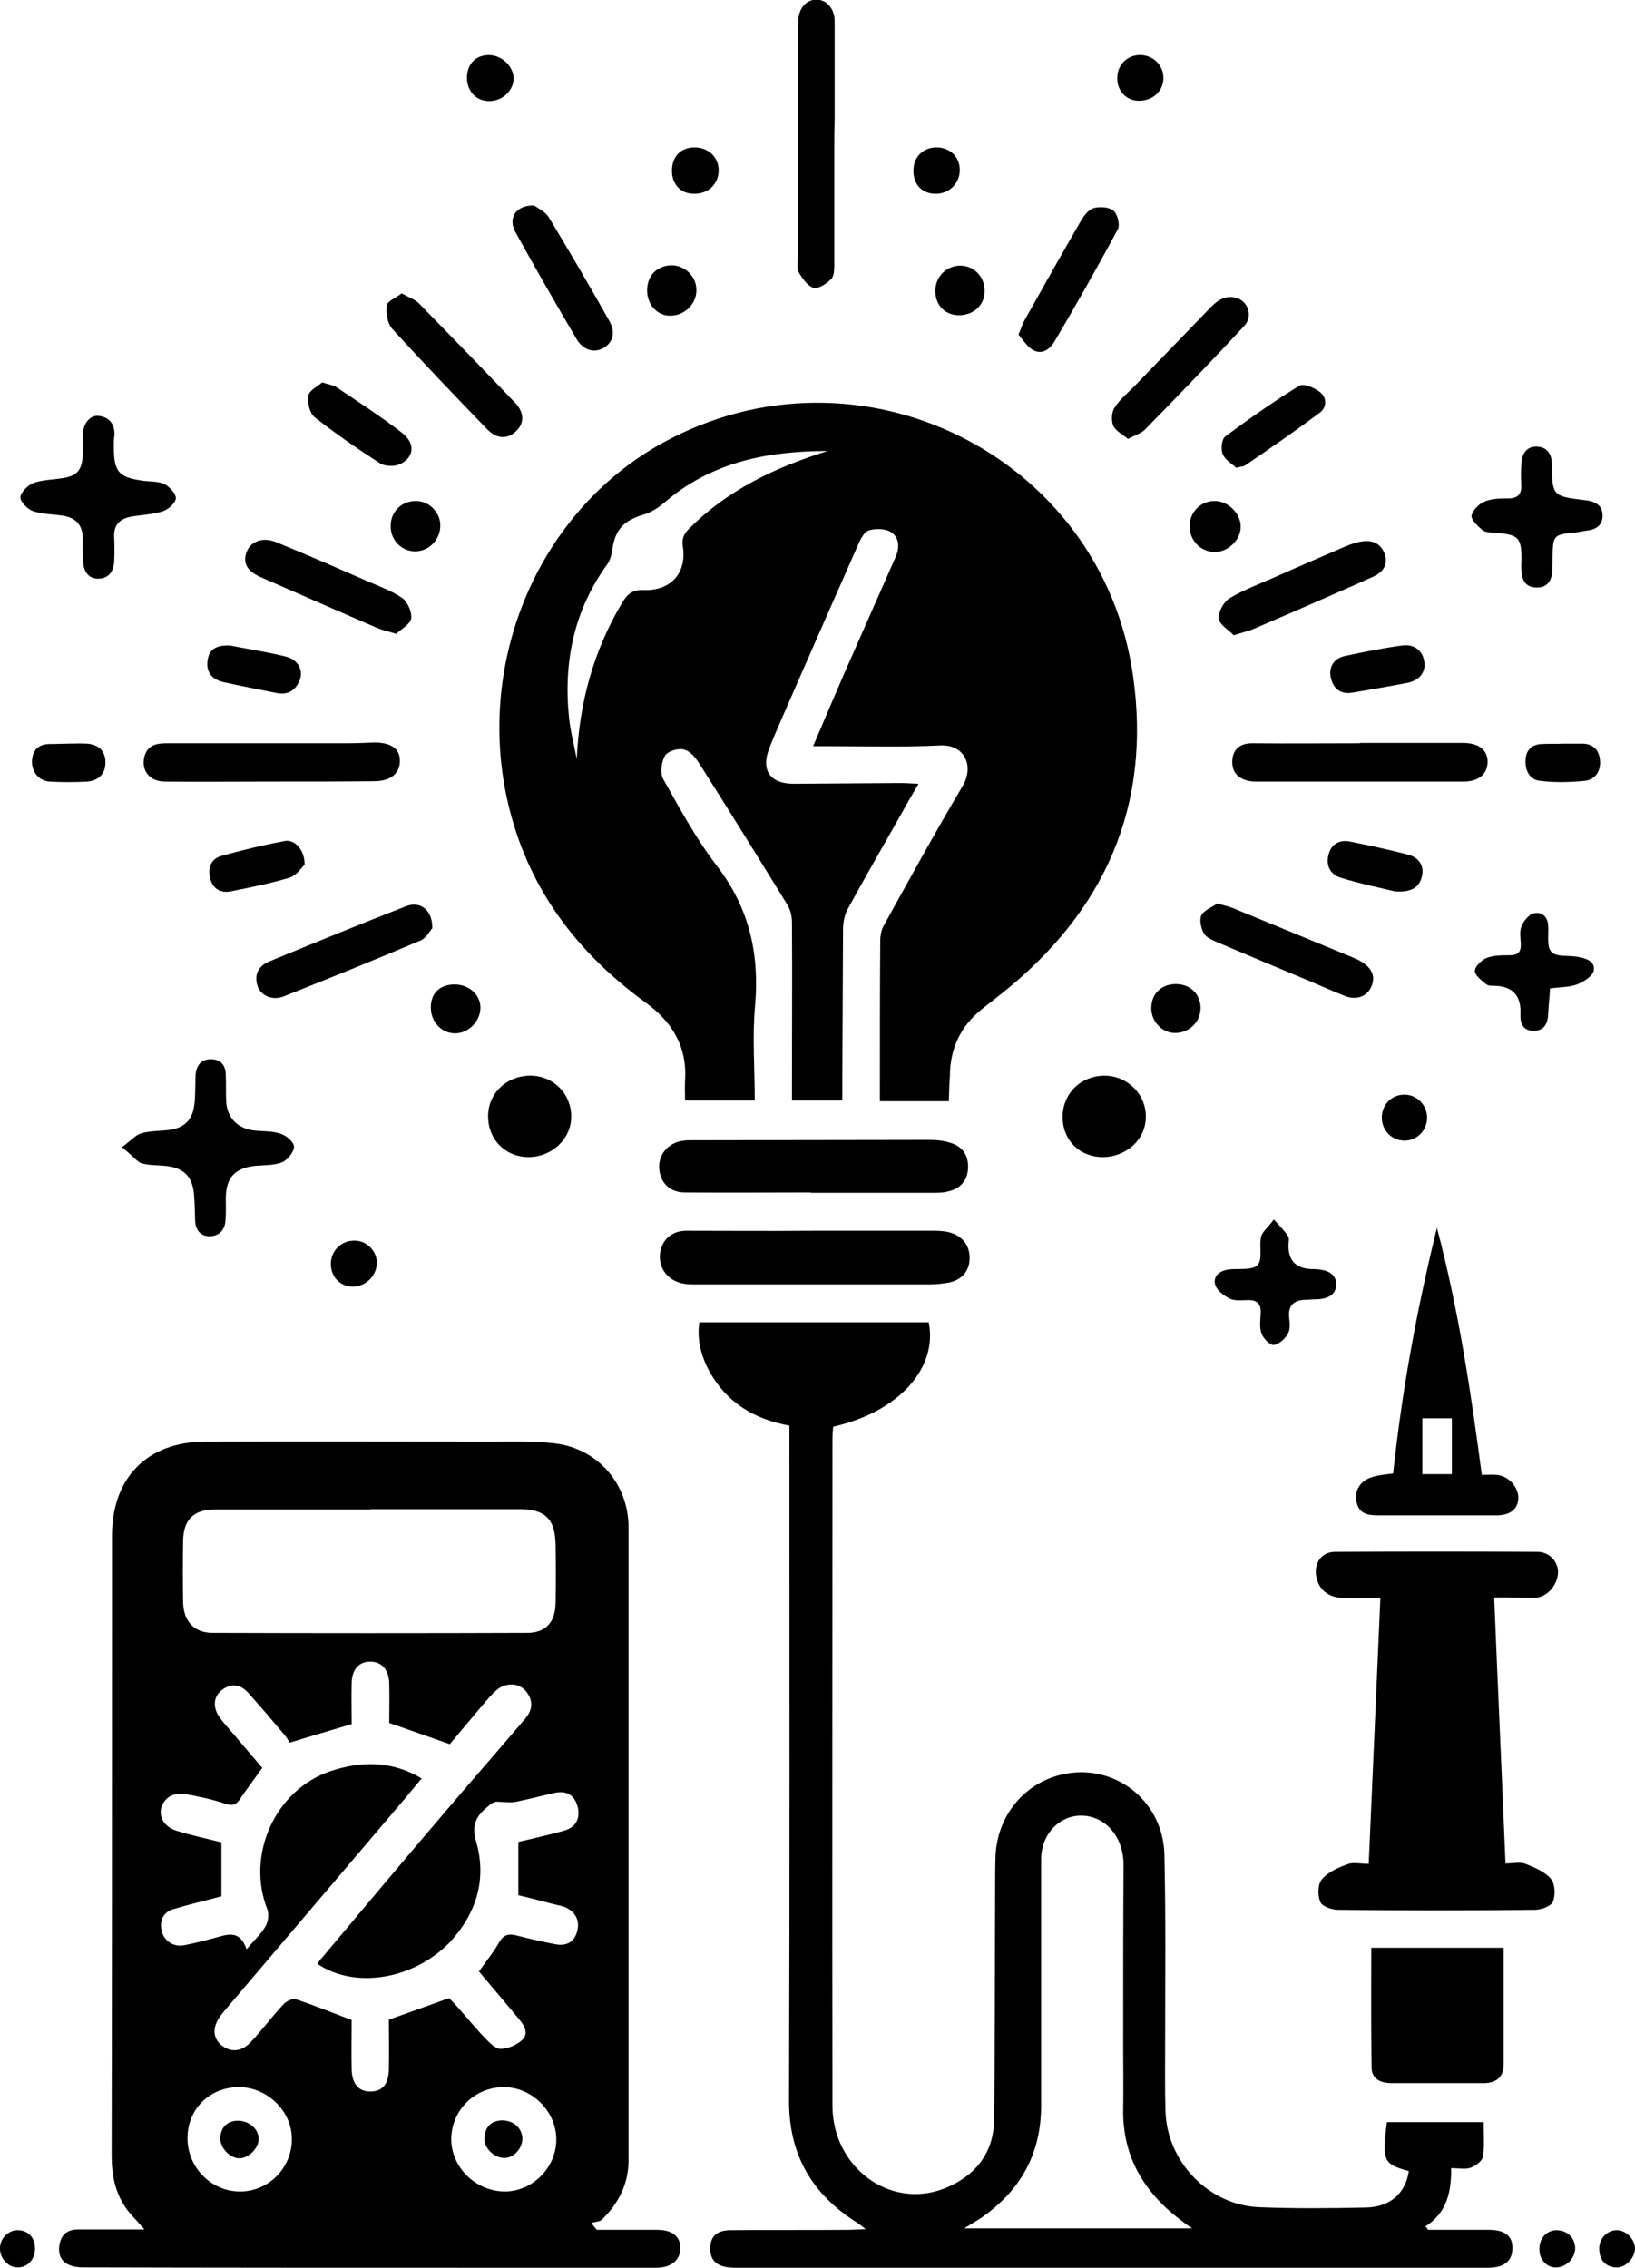
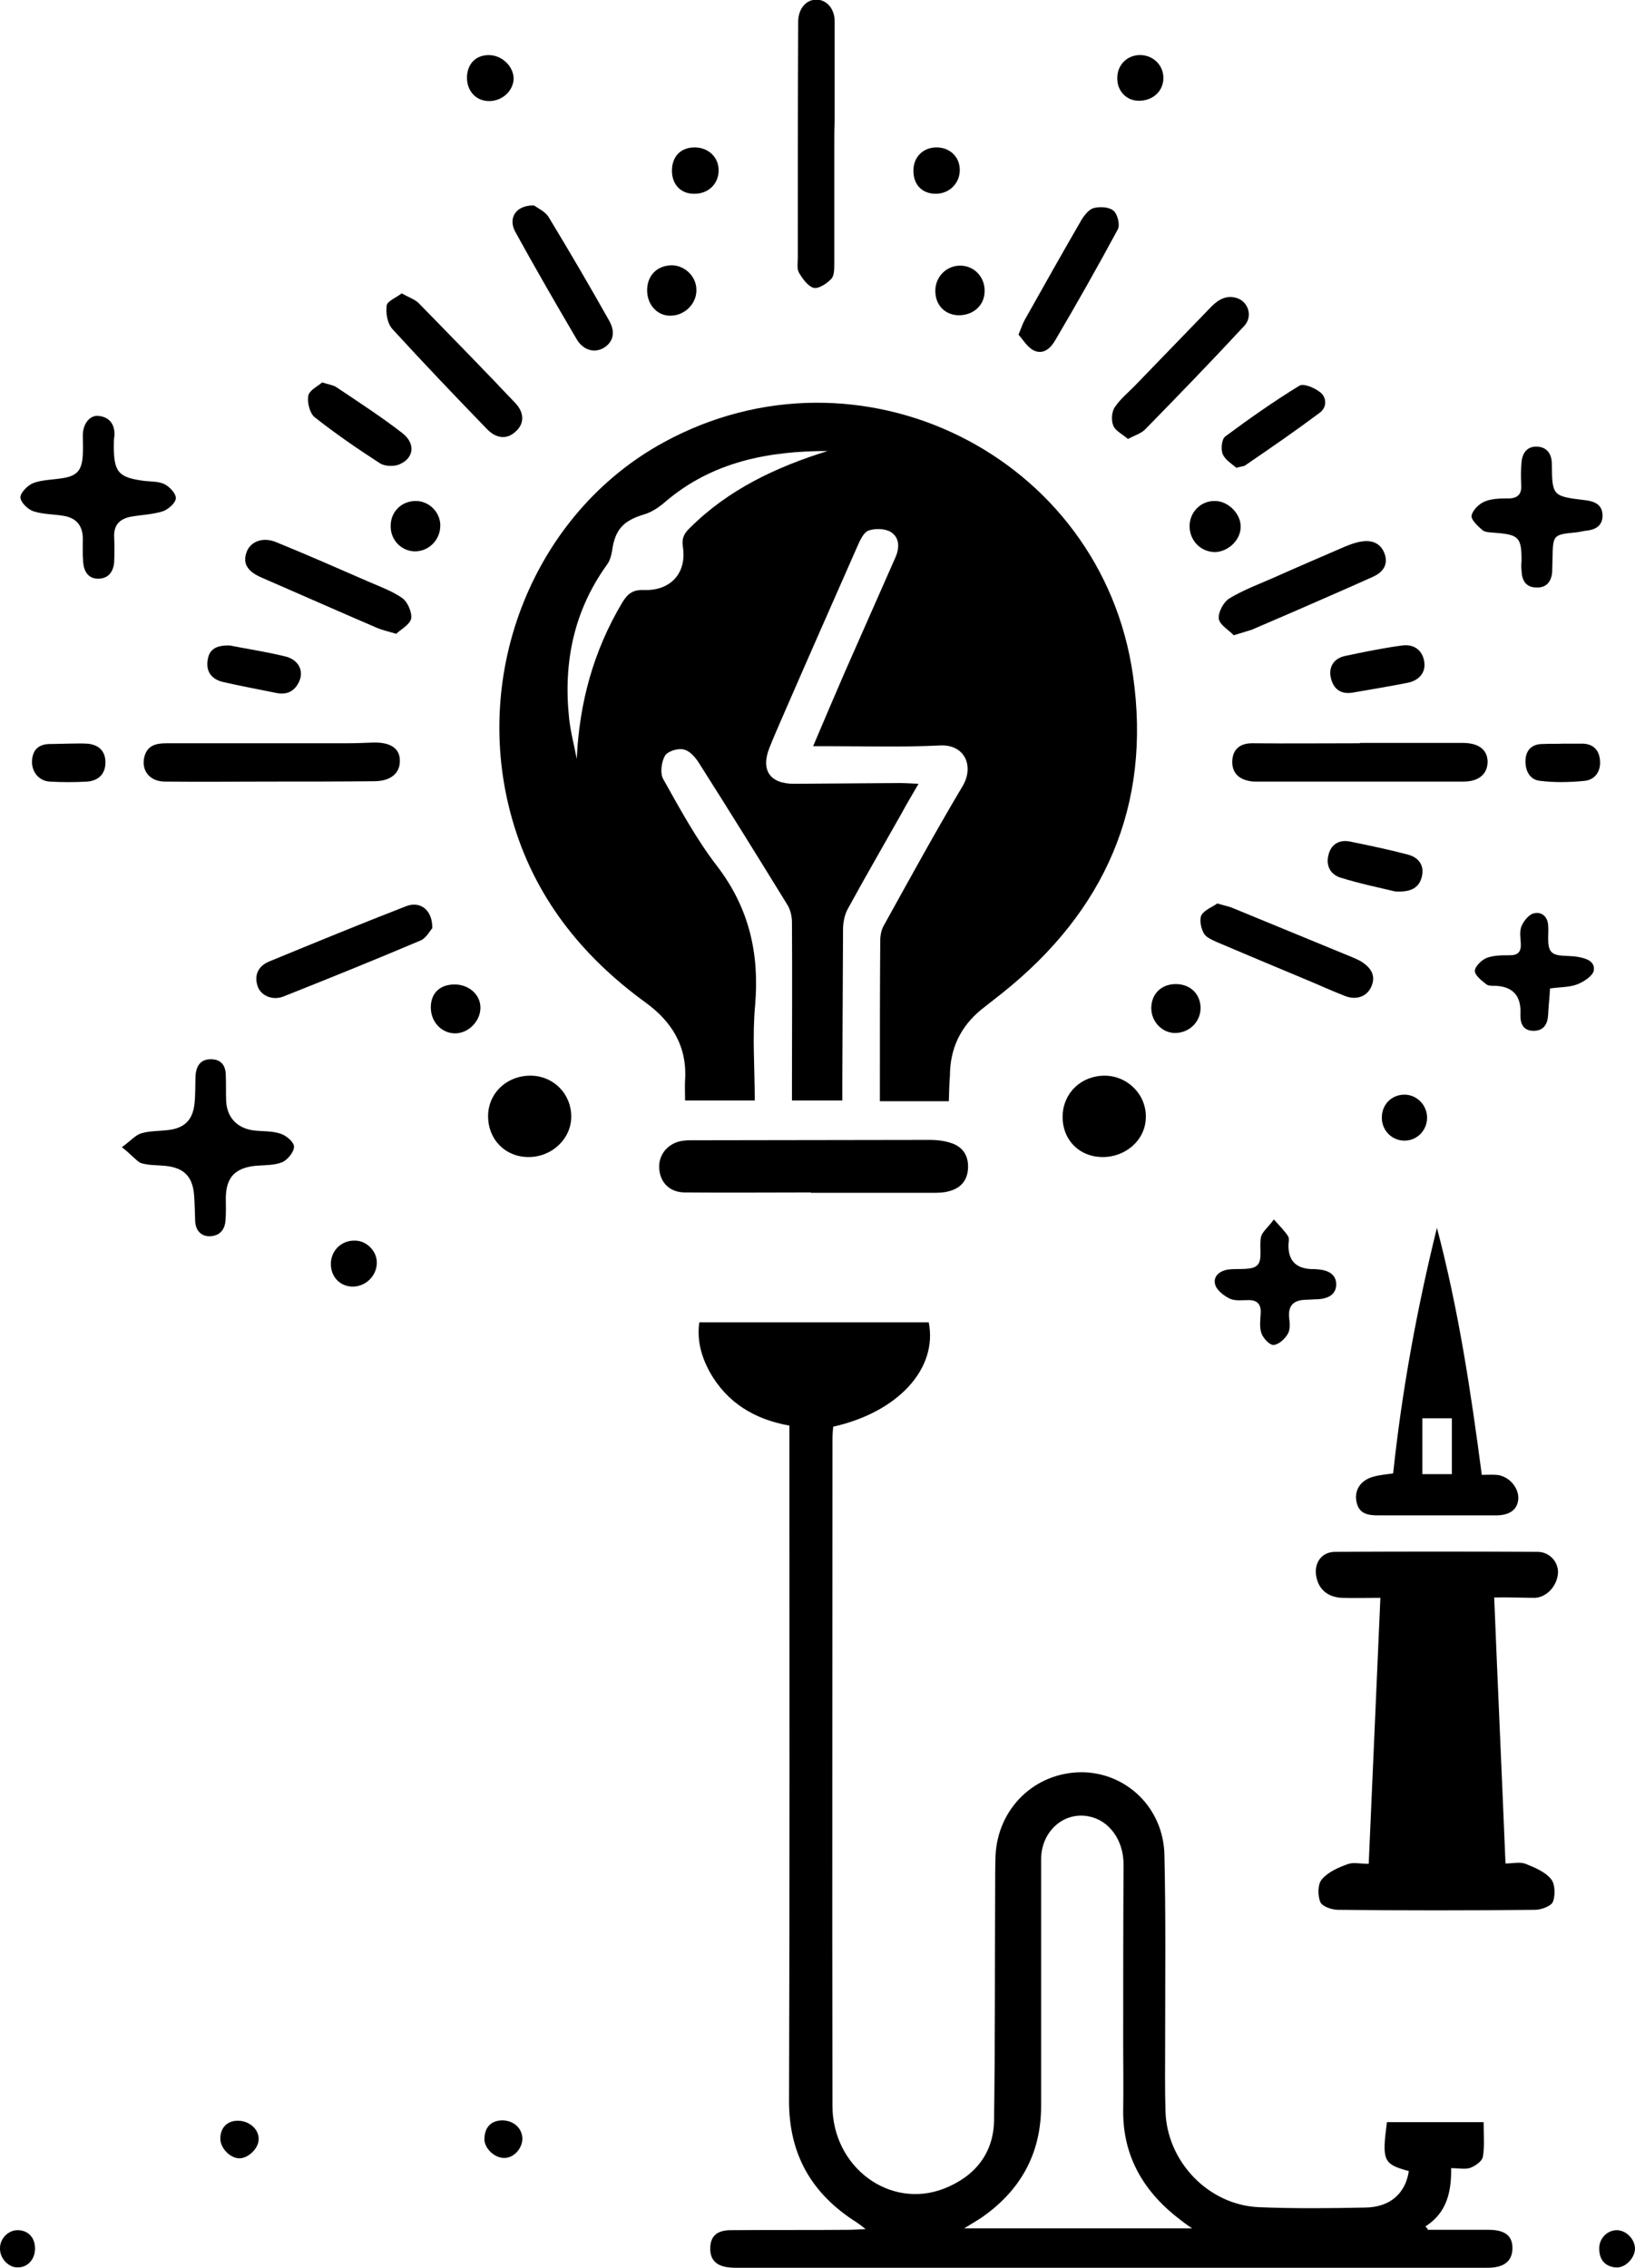
<svg xmlns="http://www.w3.org/2000/svg" version="1.1" id="Layer_1" x="0px" y="0px" viewBox="0 0 448.2 621.6" style="enable-background:new 0 0 448.2 621.6;" xml:space="preserve">
-   <path d="M163.6,611.1c5.5,0,11,0,16.5,0c4.2,0,6.4,1.8,6.4,5c0,3.3-2.5,5.4-6.7,5.4c-15.2,0-30.5,0-45.7,0c-37.1,0-74.2,0-111.3-0.1  c-4.4,0-6.8-1.9-6.6-5.3c0.2-3.1,1.7-5.1,5.2-5.1c5.8,0,11.6,0,18.2,0c-1.9-2.2-3.3-3.6-4.6-5.2c-3.4-4.5-4.4-9.6-4.4-15.2  c0.1-48.3,0.1-96.7,0.1-145.1c0-8.2,0-16.5,0-24.7c0-15.7,9.6-25.6,25.3-25.7c26.4-0.1,52.7,0,79.1,0c5.7,0,11.5-0.2,17.2,0.5  c11.7,1.5,20,11.2,20,23c0,57.9,0,115.7,0,173.5c0,6.5-2.8,11.8-7.3,16.2c-0.6,0.6-1.9,0.6-2.8,0.9  C162.6,610,163.1,610.5,163.6,611.1L163.6,611.1z M87,538.2c0.4-0.6,0.8-1.2,1.3-1.7c11.2-13.3,22.3-26.6,33.6-39.8  c7.3-8.6,14.7-17,22-25.6c1.8-2.1,2.4-4.4,0.8-6.9c-1.6-2.5-4.1-3-6.6-2.2c-1.5,0.5-2.8,1.9-4,3.2c-3.8,4.4-7.5,8.9-10.8,12.8  c-5.8-2-11-3.9-16.6-5.8c0-3.4,0.1-7.1,0-10.9c-0.1-3.8-2.2-6-5.3-5.9c-3,0-4.9,2.1-5,5.8c-0.1,3.9,0,7.7,0,11.3  c-5.6,1.7-10.9,3.2-17,5.1c-0.1-0.2-0.6-1.1-1.2-1.9c-3.3-3.9-6.6-7.8-10-11.6c-2.1-2.4-4.6-3-7.3-1c-2.4,1.8-2.7,4.8-0.6,7.7  c1.1,1.5,2.4,2.9,3.6,4.3c2.7,3.2,5.4,6.4,8,9.4c-2.2,3.1-4.2,5.7-6,8.4c-1,1.5-1.8,2.1-3.9,1.5c-3.8-1.3-7.7-2.1-11.6-2.8  c-1.4-0.2-3.3,0.2-4.4,1.1c-3.4,2.9-2.2,7.6,2.3,9c4.1,1.3,8.4,2.2,12.4,3.2v14.8c-4.5,1.2-8.8,2.2-13.1,3.5c-2.8,0.8-3.9,3-3.3,5.9  c0.6,2.8,3.3,4.6,6.2,4c2.7-0.5,5.3-1.2,8-1.9c3.5-0.9,7.1-2.7,9.1,3c2.1-2.5,4-4.2,5.2-6.3c0.7-1.2,1-3.3,0.5-4.6  c-5.9-14.9,2.1-32.8,17.3-37.9c8.4-2.8,16.8-2.9,25,2c-1.7,2-3.1,3.7-4.5,5.4c-16.5,19.4-33,38.8-49.5,58.2c-0.4,0.5-0.8,1-1.2,1.5  c-2.2,3.1-2.1,6,0.3,8c2.5,2,5.4,1.9,8-0.8c3.2-3.4,5.9-7.1,9.1-10.5c0.8-0.8,2.4-1.6,3.3-1.3c5.1,1.7,10,3.7,15.3,5.7  c0,4.3-0.1,8.9,0,13.5c0.1,4,1.9,6.1,5.1,6.1c3.3,0,5-2,5.1-6c0.1-4.7,0-9.4,0-13.7c5.7-2,10.9-3.9,16.5-5.9  c0.5,0.5,1.4,1.4,2.2,2.3c2.6,2.9,5,5.9,7.7,8.7c1.2,1.2,2.8,2.9,4.2,2.9c2,0,4.3-1,5.8-2.3c2-1.7,0.9-3.9-0.6-5.7  c-3.7-4.5-7.5-8.9-11.1-13.2c2.1-3,4.1-5.4,5.6-8.1c1.2-2,2.6-2.3,4.6-1.8c3.5,0.9,7,1.7,10.6,2.4c2.8,0.6,5.1-0.3,6-3.1  c1-3-0.1-5.5-2.9-6.9c-1.1-0.5-2.4-0.7-3.6-1c-3.2-0.8-6.4-1.7-9.5-2.4v-14.6c4.1-1,8.4-1.9,12.6-3.1c3.1-0.9,4.4-3.2,3.7-6.4  c-0.8-3.2-2.9-4.6-6.1-4c-3.7,0.8-7.3,1.8-10.9,2.5c-1.6,0.3-3.2,0-4.8,0c-1.1-0.2-2.1,0.6-3,1.4c-3,2.5-4.4,4.9-3.1,9.4  c3,10.3,0.2,19.7-7.2,27.7C113.4,542.5,97.3,545.2,87,538.2L87,538.2z M101.5,413.6c0,0,0,0.1,0,0.1c-14.2,0-28.5,0-42.7,0  c-5.7,0-8.5,2.8-8.6,8.5c-0.1,5.6-0.1,11.2,0,16.9c0.1,5.2,3,8.4,8.1,8.4c28.7,0.1,57.5,0.1,86.2,0c5.1,0,7.7-2.9,7.8-8.1  c0.1-5.4,0.1-10.8,0-16.1c-0.1-7-2.9-9.7-9.8-9.7C128.7,413.6,115.1,413.6,101.5,413.6L101.5,413.6z M152.5,586.5  c0.1-7.7-6.5-14.4-14.2-14.5c-8-0.1-14.4,6.1-14.6,14c-0.1,7.9,6.6,14.5,14.6,14.6C145.9,600.6,152.4,594.2,152.5,586.5z M65.7,572  c-8.2-0.1-14.3,6-14.3,14c0,8,6.5,14.6,14.4,14.6c7.8,0,14.2-6.4,14.2-14.3C80.1,578.7,73.4,572.1,65.7,572L65.7,572z" />
  <path d="M260.1,301.8h-18.9c0-1.5,0-2.9,0-4.2c0-13.2,0-26.5,0.1-39.8c0-1.4,0.3-3,1-4.2c7.1-12.8,14.1-25.6,21.6-38.2  c3.2-5.4,0.6-11.5-6.3-11.1c-10,0.5-20,0.2-30,0.2c-1.3,0-2.7,0-4.7,0c3-7.1,5.8-13.6,8.6-20.1c4.6-10.5,9.3-21,13.9-31.5  c1.2-2.6,1.3-5.5-1.2-7.1c-1.6-1-4.4-1-6.1-0.4c-1.4,0.5-2.4,2.8-3.1,4.4c-7.1,16.1-14.2,32.2-21.2,48.3c-1,2.3-2,4.6-2.9,6.9  c-2.4,6.1,0.2,9.8,6.7,9.8c9.6-0.1,19.2-0.1,28.9-0.2c1.6,0,3.1,0.1,5.3,0.2c-1.8,3.1-3.3,5.6-4.7,8.2c-4.9,8.7-9.9,17.3-14.7,26.1  c-0.9,1.6-1.3,3.8-1.3,5.7c-0.1,14.1-0.1,28.2-0.2,42.4c0,1.4,0,2.7,0,4.4h-13.8c0-1.3,0-2.8,0-4.2c0-14.9,0.1-29.8,0-44.6  c0-1.6-0.4-3.5-1.3-4.9c-8-13-16-25.9-24.2-38.8c-1-1.6-2.6-3.4-4.2-3.7c-1.6-0.4-4.4,0.5-5.1,1.7c-1,1.7-1.4,4.8-0.5,6.4  c4.6,8.2,9.1,16.5,14.8,23.9c8.8,11.5,11.6,24,10.4,38.1c-0.8,8.5-0.1,17.2-0.1,26.1h-19.1c0-1.9-0.1-3.8,0-5.6  c0.6-9.3-3.7-16.1-10.9-21.3c-17.6-12.8-30.5-29.1-36.5-50.2c-11.5-40.2,6-83.8,41.4-103.2c53.6-29.4,120.2,3.4,128.8,63.9  c5.1,35.7-7.8,64.6-35.9,87c-1.9,1.5-3.7,2.9-5.6,4.4c-5.8,4.7-8.7,10.8-8.7,18.3C260.2,297.1,260.2,299.3,260.1,301.8L260.1,301.8z   M226.9,123.6c-16.2,0-31.6,2.9-44.5,13.9c-1.7,1.5-3.8,2.9-5.9,3.5c-5.6,1.7-7.9,4.1-8.7,9.9c-0.2,1.3-0.6,2.7-1.3,3.7  c-9.2,12.7-12.1,26.9-10.5,42.2c0.4,3.8,1.4,7.4,2.1,11.2c0.7-15.4,4.6-29.7,12.5-42.9c1.4-2.3,2.8-3.5,5.8-3.4  c7.4,0.3,11.9-4.6,10.8-11.8c-0.4-2.4,0.4-3.8,1.9-5.2C199.6,134.2,212.7,128,226.9,123.6L226.9,123.6z" />
  <path d="M391.4,611.1c5.6,0,11.1,0,16.7,0c4.5,0,6.6,1.7,6.5,5.2c-0.1,3.4-2.3,5.2-6.8,5.2c-23.5,0-47,0-70.5,0  c-45.2,0-90.5,0-135.7,0c-4.6,0-6.8-1.6-6.9-5c-0.1-3.5,1.7-5.3,5.6-5.3c10.8-0.1,21.5,0,32.2-0.1c1.3,0,2.6-0.1,4.8-0.2  c-1.3-1-1.8-1.4-2.4-1.8c-12.4-7.8-18.7-18.7-18.6-33.6c0.2-59.7,0.1-119.5,0.1-179.2c0-1.7,0-3.5,0-5.6  c-9.5-1.7-17.1-6.2-21.9-14.8c-2.2-4.1-3.5-8.5-2.8-13.5h62.9c2.5,12.7-8.4,24.6-26.2,28.6c-0.1,1.1-0.2,2.3-0.2,3.5  c0,60.9-0.1,121.7,0,182.6c0,16.8,15.7,28.5,30.6,22.7c8.4-3.3,13.6-9.6,13.7-18.8c0.3-21,0.2-42,0.3-63c0-3.1,0-6.2,0.1-9.4  c0.6-13,10.7-22.8,23.5-22.9c12.2,0,22.5,9.6,22.8,22.6c0.4,17.1,0.2,34.2,0.2,51.4c0,6.4-0.1,12.8,0.1,19.1  c0.5,13.7,11.8,25.5,25.6,26.1c9.7,0.4,19.5,0.3,29.2,0.1c6.8-0.1,11-3.9,11.9-10c-7-1.9-7.4-2.8-6-13.4h26.5c0,3.4,0.3,6.5-0.2,9.5  c-0.2,1.2-2.1,2.5-3.4,3c-1.4,0.5-3.2,0.1-5.3,0.1c0.1,6.5-1.2,12.3-7.1,16C391.2,610.5,391.3,610.8,391.4,611.1L391.4,611.1z   M264.3,610.7h62.5c-1.2-0.8-1.6-1.1-2-1.4c-0.4-0.3-0.8-0.6-1.2-0.9c-10-7.6-15.9-17.4-15.7-30.3c0.1-5.9,0-11.7,0-17.6  c0-16.5,0-33,0.1-49.5c0-6.7-3.9-12.1-9.5-13.2c-6.9-1.4-13.1,4.1-13.1,11.8c0,22.5,0,45,0,67.5c0,13.2-5.7,23.3-16.4,30.7  C267.8,608.6,266.4,609.4,264.3,610.7L264.3,610.7z" />
  <path d="M409.6,437.8c1,24.7,2.1,48.6,3.1,72.9c2.1,0,4-0.5,5.5,0.1c2.5,1,5.4,2.2,7,4.2c1.1,1.3,1.2,4.4,0.5,6.2  c-0.5,1.2-3.2,2.2-4.9,2.2c-18,0.2-36,0.2-54,0c-1.7,0-4.4-0.9-4.9-2.2c-0.7-1.8-0.7-4.9,0.5-6.2c1.7-2,4.5-3.2,7-4.1  c1.5-0.6,3.4-0.1,5.8-0.1c1.1-24.3,2.1-48.3,3.2-72.9c-3.9,0-7.2,0.1-10.6,0c-3.9-0.2-6.4-2.4-7-6c-0.6-3.6,1.5-6.6,5.2-6.6  c18.5-0.1,37-0.1,55.5,0c3.1,0,5.5,2.5,5.6,5.4c0,3.5-2.8,7-6.3,7.2C417.2,437.9,413.6,437.7,409.6,437.8L409.6,437.8z" />
-   <path d="M412.2,533.8c0,11,0,21.5,0,32c0,3.3-1.9,5-5.2,5.1c-8.5,0-17,0-25.5,0c-3,0-5.5-1.1-5.5-4.3c-0.2-10.8-0.1-21.7-0.1-32.8  H412.2L412.2,533.8z" />
  <path d="M406.2,404.2c1.4,0,2.8-0.1,4.1,0c3.3,0.3,6.1,3.5,5.9,6.6c-0.2,2.9-2.3,4.5-6.1,4.5c-10.7,0-21.5,0-32.2,0  c-3,0-5.5-0.4-6.1-4c-0.5-3.1,1.3-5.7,4.7-6.6c1.7-0.5,3.4-0.6,5.4-0.9c2.4-22.6,6.5-45,12-67.3  C399.8,358.8,403.2,381.3,406.2,404.2L406.2,404.2z M398,404v-15.3h-8.1V404H398z" />
-   <path d="M223,337.3c11,0,22,0,33,0c1.6,0,3.3,0.1,4.8,0.6c3.3,1.1,5.1,3.7,5,7.1s-2.2,5.8-5.7,6.5c-1.7,0.3-3.5,0.5-5.2,0.5  c-21.5,0-43,0-64.5,0c-1,0-2,0-3-0.2c-4.1-0.7-6.8-4-6.5-7.9c0.3-3.9,3.1-6.6,7.2-6.6C199.7,337.3,211.3,337.4,223,337.3  C223,337.4,223,337.3,223,337.3L223,337.3z" />
  <path d="M222.3,326.8c-11.5,0-23,0.1-34.5,0c-4.3,0-6.9-2.8-7.1-6.7c-0.2-3.9,2.7-7.1,6.8-7.5c0.7-0.1,1.5-0.1,2.2-0.1  c21.7,0,43.4-0.1,65.2-0.1c2.2,0,4.5,0.3,6.5,1.1c3.1,1.3,4.3,4,3.9,7.4c-0.4,3.1-2.4,4.9-5.3,5.6c-1.4,0.4-3,0.4-4.4,0.4  c-11.1,0-22.2,0-33.3,0C222.3,326.9,222.3,326.8,222.3,326.8L222.3,326.8z" />
  <path d="M33.4,314.4c2.5-1.8,3.7-3.3,5.3-3.8c2.4-0.7,4.9-0.6,7.4-0.9c4.4-0.5,6.7-2.7,7.2-7.1c0.3-2.6,0.2-5.2,0.3-7.8  c0.2-2.7,1.4-4.6,4.4-4.5c2.8,0.1,3.9,1.9,3.9,4.5c0.1,2.4,0,4.8,0.1,7.1c0.3,4.5,3.1,7.3,7.5,7.9c2.5,0.3,5.1,0.1,7.4,0.9  c1.6,0.5,3.7,2.3,3.7,3.6c0,1.4-1.8,3.6-3.2,4.2c-2.2,0.9-4.9,0.8-7.4,1c-5.6,0.6-8,3.2-8.1,8.7c0,2.1,0.1,4.2-0.1,6.4  c-0.2,2.6-1.8,4.2-4.4,4.2c-2.4,0-3.8-1.7-3.9-4.2c-0.1-2.4-0.1-4.7-0.3-7.1c-0.4-5.1-2.8-7.5-8-8c-2.2-0.2-4.6-0.1-6.7-0.8  C37.1,317.9,35.9,316.3,33.4,314.4L33.4,314.4z" />
  <path d="M228.7,39.6c0,10.9,0,21.7,0,32.6c0,1.4,0,3.4-0.8,4.2c-1.2,1.3-3.5,2.8-4.8,2.5c-1.6-0.4-3.1-2.5-4.1-4.2  c-0.6-1.1-0.3-2.7-0.3-4.1c0-21.1,0-42.2,0.1-63.3c0-0.5,0-1,0-1.5c0.1-3.5,2.2-5.9,5-5.9s5,2.5,5,5.9c0,9.1,0,18.2,0,27.4  C228.7,35.4,228.7,37.5,228.7,39.6L228.7,39.6z" />
  <path d="M74,214.2c-9.6,0-19.2,0.1-28.8,0c-4.2,0-6.6-3.1-5.6-6.9c0.9-3.2,3.4-3.6,6.2-3.6c16.3,0,32.7,0,49.1,0  c2.5,0,5-0.1,7.5-0.2c4.6-0.1,7.1,1.6,7.2,4.7c0.2,3.6-2.4,5.9-7,5.9C93,214.2,83.5,214.2,74,214.2C74,214.2,74,214.2,74,214.2  L74,214.2z" />
  <path d="M372.8,203.6c9.4,0,18.7,0,28.1,0c4.4,0,6.8,1.8,6.9,5.1c0,3.4-2.4,5.5-6.6,5.5c-19,0-38,0-56.9,0c-0.5,0-1,0-1.5-0.1  c-3.2-0.5-5.1-2.3-5-5.5c0.1-3.2,2.1-4.9,5.4-4.9c9.9,0.1,19.7,0,29.6,0C372.8,203.8,372.8,203.7,372.8,203.6L372.8,203.6z" />
  <path d="M31.2,122.3c0,7.1,1.3,8.6,8.4,9.5c1.8,0.2,3.9,0.1,5.5,0.9c1.4,0.7,3.2,2.6,3.1,3.9c-0.1,1.3-2.1,3-3.5,3.5  c-2.8,0.9-5.9,1-8.8,1.5c-3.1,0.6-4.8,2.3-4.6,5.7c0.1,2.2,0.1,4.5,0,6.7c-0.2,2.7-1.6,4.6-4.4,4.6c-2.7,0-3.9-2-4.1-4.5  c-0.2-2.2-0.1-4.5-0.1-6.7c-0.1-3.4-1.8-5.4-5.1-6c-2.8-0.5-5.8-0.4-8.5-1.3c-1.5-0.5-3.5-2.5-3.5-3.8c0-1.3,2-3.3,3.5-3.9  c2.4-0.9,5.1-0.9,7.7-1.3c4.4-0.6,5.7-2.2,5.9-6.6c0.1-1.7,0-3.5,0-5.2c0-3.2,2-5.7,4.5-5.3c2.9,0.4,4.2,2.3,4.2,5.2  C31.2,120.3,31.2,121.2,31.2,122.3L31.2,122.3z" />
  <path d="M417.1,153.8c0-6.6-0.7-7.3-7.5-7.8c-1.1-0.1-2.5-0.1-3.2-0.7c-1.3-1.1-3.2-2.9-3-4c0.3-1.5,2.1-3.3,3.7-3.9  c2-0.8,4.4-0.8,6.6-0.8c2.6-0.1,3.5-1.4,3.3-3.9c-0.1-2-0.1-4,0.1-6c0.2-2.6,1.6-4.4,4.2-4.3c2.7,0.1,4.1,1.9,4.1,4.8  c0.1,8.8,0.2,8.8,9.3,9.9c2.4,0.3,4.5,1.2,4.6,4c0.1,2.7-1.6,4-4.2,4.3c-1,0.1-2,0.4-3,0.5c-6.3,0.6-6.4,0.7-6.5,7  c0,1.2-0.1,2.5-0.1,3.8c-0.2,2.8-1.7,4.5-4.5,4.3c-2.8-0.1-3.8-2-3.9-4.6C417,155.6,417,154.7,417.1,153.8L417.1,153.8z" />
  <path d="M118.5,254.4c-0.6,0.6-1.6,2.6-3.1,3.3c-12.5,5.3-25.1,10.4-37.7,15.4c-3.1,1.2-6.3-0.3-7.1-2.9c-1-3.1,0.3-5.5,3.2-6.7  c12.4-5.1,24.8-10.2,37.4-15.1C115.1,246.8,118.6,249.3,118.5,254.4L118.5,254.4z" />
  <path d="M333.7,247.6c2,0.6,3.1,0.8,4.1,1.2c10.9,4.5,21.9,9,32.8,13.5c0.9,0.4,1.9,0.8,2.7,1.3c2.4,1.6,3.9,3.6,2.7,6.6  c-1.1,2.8-4,4-7.2,2.8c-3.6-1.4-7.1-3-10.7-4.5c-8.1-3.4-16.3-6.8-24.5-10.3c-1.3-0.6-3-1.3-3.6-2.4c-0.8-1.5-1.3-3.8-0.6-5.1  C330.3,249.3,332.5,248.5,333.7,247.6L333.7,247.6z" />
  <path d="M110.1,80.4c1.8,1,3.5,1.6,4.6,2.6c8.9,9.1,17.8,18.2,26.6,27.5c2.6,2.8,2.4,5.8-0.1,7.9c-2.2,2-5.1,1.9-7.7-0.8  c-8.8-9.1-17.5-18.2-26-27.5c-1.3-1.5-1.8-4.3-1.5-6.4C106.2,82.5,108.6,81.6,110.1,80.4L110.1,80.4z" />
  <path d="M108.6,173.7c-2.3-0.7-3.8-1-5.2-1.6c-10.7-4.6-21.3-9.3-31.9-13.9c-3.8-1.7-5-3.9-3.9-6.9c1-2.8,4.3-4.2,7.9-2.8  c8.6,3.5,17,7.2,25.5,10.9c3.2,1.4,6.6,2.6,9.4,4.6c1.4,1.1,2.6,3.9,2.3,5.6C112.3,171.2,109.9,172.5,108.6,173.7L108.6,173.7z" />
  <path d="M338.2,174.1c-1.3-1.4-3.8-2.8-4.1-4.5c-0.2-1.8,1.3-4.6,2.9-5.6c3.8-2.3,8.1-3.9,12.2-5.7c6.5-2.9,13-5.7,19.5-8.5  c1.5-0.6,3-1.2,4.6-1.4c3.1-0.5,5.5,0.7,6.4,3.8c0.8,2.9-0.9,4.8-3.4,5.9c-3.5,1.6-7,3.1-10.6,4.7c-7.5,3.3-15.1,6.6-22.6,9.8  C341.8,173,340.5,173.4,338.2,174.1L338.2,174.1z" />
  <path d="M309.2,120.3c-1.5-1.3-3.4-2.2-4-3.6c-0.6-1.4-0.5-3.8,0.4-5.1c1.5-2.3,3.9-4.2,5.9-6.3c6.9-7.1,13.7-14.2,20.6-21.3  c2-2,4.2-3.2,7-2.3c3.1,1,4.4,5,2,7.6c-8.9,9.6-18,19-27.2,28.4C312.8,118.8,311.1,119.3,309.2,120.3L309.2,120.3z" />
  <path d="M349.2,334.2c1.8,2,3,3.2,3.9,4.6c0.4,0.6,0.1,1.7,0.1,2.6c0,4.1,2.1,6.2,6.2,6.4c0.2,0,0.5,0,0.8,0c2.9,0.1,6,0.8,6.1,4.1  c0,3.4-3,4.2-6,4.2c-0.6,0-1.2,0.1-1.9,0.1c-3.4,0-5.4,1.2-5,5c0.2,1.5,0.3,3.3-0.4,4.4c-0.8,1.4-2.5,2.9-3.9,3  c-1.1,0-2.8-1.8-3.3-3.2c-0.6-1.7-0.3-3.7-0.2-5.6c0.1-2.3-0.9-3.5-3.3-3.5c-1.8,0-3.7,0.3-5.2-0.4c-1.6-0.8-3.6-2.3-4-3.9  c-0.6-2.3,1.3-3.8,3.8-4.1c2.7-0.3,6.4,0.3,7.8-1.2c1.5-1.5,0.4-5.2,1-7.8C346.1,337.5,347.6,336.4,349.2,334.2L349.2,334.2z" />
  <path d="M279.2,91.7c0.8-1.9,1.2-3.2,1.8-4.2c5.1-9.1,10.3-18.3,15.5-27.3c0.8-1.3,2.1-2.9,3.4-3.2c1.7-0.4,4.2-0.3,5.4,0.8  c1.1,1,1.8,3.9,1.1,5.1c-5.5,10.2-11.2,20.3-17.1,30.3c-1.2,2.1-3.3,4.3-6.2,2.7C281.5,94.9,280.4,93.1,279.2,91.7L279.2,91.7z" />
  <path d="M146.4,56.3c0.9,0.7,3,1.6,4,3.2c5.7,9.4,11.2,18.8,16.6,28.4c1.8,3.2,1.1,5.9-1.6,7.5c-2.5,1.4-5.5,0.6-7.3-2.4  c-5.7-9.7-11.3-19.4-16.7-29.2C139.1,59.9,141.3,56.2,146.4,56.3L146.4,56.3z" />
  <path d="M424.9,270.9c-0.1,2.4-0.4,4.7-0.5,7c-0.1,2.5-1,4.5-3.8,4.6c-2.9,0.1-3.9-1.8-3.8-4.4c0-0.5,0-1,0-1.5  c-0.2-4-2.4-6.1-6.4-6.4c-1-0.1-2.2,0.1-2.9-0.4c-1.3-1-3.2-2.5-3.2-3.7c0-1.2,1.8-3,3.3-3.6c1.9-0.7,4.2-0.7,6.3-0.7  c2.3,0,3.1-1,3-3.2c-0.1-1.6-0.4-3.4,0.2-4.8c0.6-1.4,2-3.2,3.4-3.5c2.1-0.5,3.8,0.9,3.9,3.4c0.2,2.5-0.5,5.7,0.9,7.2  c1.3,1.4,4.6,0.9,7,1.3c2.3,0.4,5,1.1,4.6,3.8c-0.3,1.5-2.8,3.1-4.6,3.8C430.1,270.6,427.6,270.5,424.9,270.9L424.9,270.9z" />
  <path d="M156.6,306c0,6.1-5.3,11.1-11.7,11.1c-6.4,0-11.1-4.8-11.1-11.2c0-6.4,5.3-11.3,12-11.1C151.9,295,156.6,299.9,156.6,306  L156.6,306z" />
  <path d="M302.1,317.1c-6.4-0.1-11-4.9-10.8-11.4c0.2-6.2,5.1-10.9,11.5-10.9c6.3,0,11.5,5.2,11.3,11.5  C314,312.4,308.6,317.2,302.1,317.1L302.1,317.1z" />
  <path d="M88.3,104.8c1.8,0.6,3,0.7,3.9,1.3c6.1,4.1,12.3,8.1,18.1,12.6c3.7,2.9,3.2,6.9-0.9,8.6c-1.5,0.6-3.9,0.5-5.2-0.3  c-6.2-4-12.3-8.2-18-12.7c-1.3-1.1-2-4-1.7-5.8C84.8,106.9,87.1,105.9,88.3,104.8L88.3,104.8z" />
  <path d="M338.9,128.2c-1.1-1-3-2.1-3.7-3.7c-0.6-1.4-0.3-4.2,0.7-4.9c6.6-4.9,13.3-9.6,20.3-13.9c1.2-0.7,4.2,0.6,5.7,1.8  c1.8,1.4,1.9,4.1-0.1,5.6c-6.7,5-13.5,9.7-20.4,14.4C341.1,127.8,340.4,127.8,338.9,128.2L338.9,128.2z" />
  <path d="M382.4,244.3c-4.1-1-9.6-2.1-15-3.8c-2.8-0.9-4-3.4-3.2-6.3c0.7-2.8,2.9-4.1,5.7-3.6c5.4,1.1,10.7,2.2,16,3.6  c2.8,0.7,4.6,2.8,3.9,5.9C389.1,243.3,386.8,244.6,382.4,244.3L382.4,244.3z" />
-   <path d="M83.5,237c-0.9,0.8-2.2,2.9-4,3.5c-5.3,1.6-10.8,2.7-16.3,3.8c-2.7,0.5-4.8-0.7-5.5-3.3c-0.8-2.8-0.1-5.5,2.9-6.4  c5.7-1.6,11.5-3,17.4-4.1C80.7,229.9,83.6,232.9,83.5,237z" />
  <path d="M63,176.9c4.5,0.9,9.9,1.7,15.2,3c3.4,0.8,5,3.6,4,6.4c-1.1,2.9-3.3,4.3-6.5,3.6c-4.9-1-9.8-1.9-14.6-3  c-3.3-0.8-4.8-3.1-4.1-6.4C57.5,177.8,59.5,176.8,63,176.9L63,176.9z" />
  <path d="M390.5,182.4c-0.1,2.4-1.8,4.1-4.5,4.7c-5,1-10,1.8-15.1,2.7c-3.4,0.6-5.4-1-6.1-4.1c-0.6-2.9,0.8-5.2,3.8-5.9  c5.2-1.1,10.5-2.2,15.8-2.9C388.1,176.4,390.5,178.8,390.5,182.4L390.5,182.4z" />
  <path d="M428.5,203.8c1.6,0,3.2,0,4.8,0c3.1-0.1,5,1.4,5.3,4.5c0.3,3-1.3,5.4-4.2,5.7c-4,0.4-8.2,0.5-12.2,0c-3-0.3-4.2-3-4-5.9  c0.2-2.8,2-4.2,4.7-4.2C424.7,203.8,426.6,203.9,428.5,203.8L428.5,203.8L428.5,203.8z" />
  <path d="M18.6,203.8c1.7,0,3.5-0.1,5.2,0c3,0.2,5,1.8,5.1,4.9c0.1,3.2-1.7,5.2-4.9,5.5c-3.5,0.2-7,0.2-10.4,0  c-3.1-0.2-5.1-2.9-4.8-6c0.3-3.2,2.3-4.4,5.4-4.3C15.6,203.9,17.1,203.8,18.6,203.8C18.6,203.8,18.6,203.8,18.6,203.8L18.6,203.8z" />
  <path d="M326.1,144.2c0-3.8,3-6.9,6.8-6.9c3.7-0.1,7.3,3.5,7.2,7.1c0,3.6-3.4,6.8-7,6.9C329.2,151.3,326.1,148.2,326.1,144.2z" />
  <path d="M120.7,144c0,4-3.2,7.2-7.1,7.1c-3.6-0.1-6.5-3.1-6.5-6.8c-0.1-3.9,2.8-6.9,6.7-7C117.5,137.2,120.7,140.3,120.7,144  L120.7,144z" />
  <path d="M177.4,79.8c-0.1-4.1,2.5-6.9,6.5-7.1c3.7-0.1,7,3,7,6.7c0.1,3.7-3,6.9-6.7,7.1C180.5,86.8,177.5,83.8,177.4,79.8  L177.4,79.8z" />
  <path d="M256.4,79.5c0.1-3.8,3.2-6.8,7-6.7c3.8,0.1,6.7,3.3,6.5,7.2c-0.1,3.8-3.2,6.5-7.3,6.4C258.8,86.2,256.3,83.4,256.4,79.5  L256.4,79.5z" />
  <path d="M322.1,269.7c4-0.1,6.8,2.5,7,6.2c0.2,4-3,7.2-7,7.2c-3.5,0-6.5-3.1-6.5-6.8C315.6,272.5,318.2,269.8,322.1,269.7  L322.1,269.7z" />
  <path d="M124.6,269.8c3.9,0,7,2.7,7.1,6.2c0.1,3.8-3.3,7.3-7.1,7.2c-3.6-0.1-6.4-3.1-6.5-6.9C118,272.3,120.5,269.8,124.6,269.8  L124.6,269.8z" />
  <path d="M250.4,46.9c-0.1-3.7,2.5-6.4,6.1-6.5c3.7-0.1,6.5,2.4,6.6,6c0.1,3.7-2.7,6.6-6.4,6.7C252.9,53.2,250.4,50.7,250.4,46.9  L250.4,46.9z" />
  <path d="M184.2,46.8c0-3.9,2.4-6.4,6.2-6.4c3.8,0,6.7,2.7,6.6,6.5c-0.1,3.5-2.8,6.2-6.6,6.2C186.7,53.2,184.2,50.6,184.2,46.8z" />
  <path d="M128,21.2c0.1-3.7,2.4-6.1,6-6.1c3.6,0,6.8,3.1,6.8,6.5c-0.1,3.3-3.1,6.1-6.7,6.1C130.5,27.7,128,25,128,21.2L128,21.2z" />
  <path d="M103.3,346.2c-0.1,3.6-3.2,6.5-6.8,6.4c-3.4-0.1-5.9-2.8-5.8-6.4c0.1-3.5,2.9-6.3,6.6-6.2  C100.5,340,103.4,342.9,103.3,346.2L103.3,346.2z" />
  <path d="M312.9,15.1c3.6,0.2,6.3,3.2,6,6.8c-0.3,3.5-3.3,5.9-7.1,5.7c-3.4-0.2-5.8-3.1-5.5-6.7C306.5,17.4,309.4,14.9,312.9,15.1z" />
  <path d="M385,312.6c-3.4,0-6.1-2.7-6.2-6.1c-0.1-3.7,2.6-6.5,6.2-6.5c3.5,0,6.3,3,6.2,6.5C391.1,309.9,388.4,312.6,385,312.6  L385,312.6z" />
-   <path d="M426.6,611.2c2.9,0,5,1.9,5.2,4.7c0.1,2.8-2.2,5.3-5,5.5c-2.5,0.2-4.7-1.9-4.8-4.6C421.8,613.6,423.8,611.3,426.6,611.2  L426.6,611.2z" />
  <path d="M443.2,611.2c2.6,0,5,2.5,5,5.1c-0.1,2.7-2.8,5.4-5.4,5.1c-2.9-0.3-4.4-2.2-4.4-5.1C438.3,613.5,440.6,611.2,443.2,611.2z" />
  <path d="M4.8,611.2c2.9,0,4.8,2,4.8,5c0,3-2,5.2-4.7,5.2c-2.5,0.1-4.9-2.4-4.9-5.1C-0.1,613.6,2.2,611.2,4.8,611.2L4.8,611.2z" />
  <path d="M137.6,581.1c3.1,0,5.4,2,5.6,4.8c0.1,2.8-2.3,5.5-4.9,5.5c-2.7,0.1-5.7-2.7-5.5-5.4C132.9,583.1,134.5,581.2,137.6,581.1  L137.6,581.1z" />
  <path d="M60.4,586.1c0-3,1.9-4.9,4.8-4.9c3.1,0,5.8,2.3,5.7,5.1c0,2.5-2.9,5.3-5.4,5.2C63,591.4,60.4,588.7,60.4,586.1z" />
</svg>